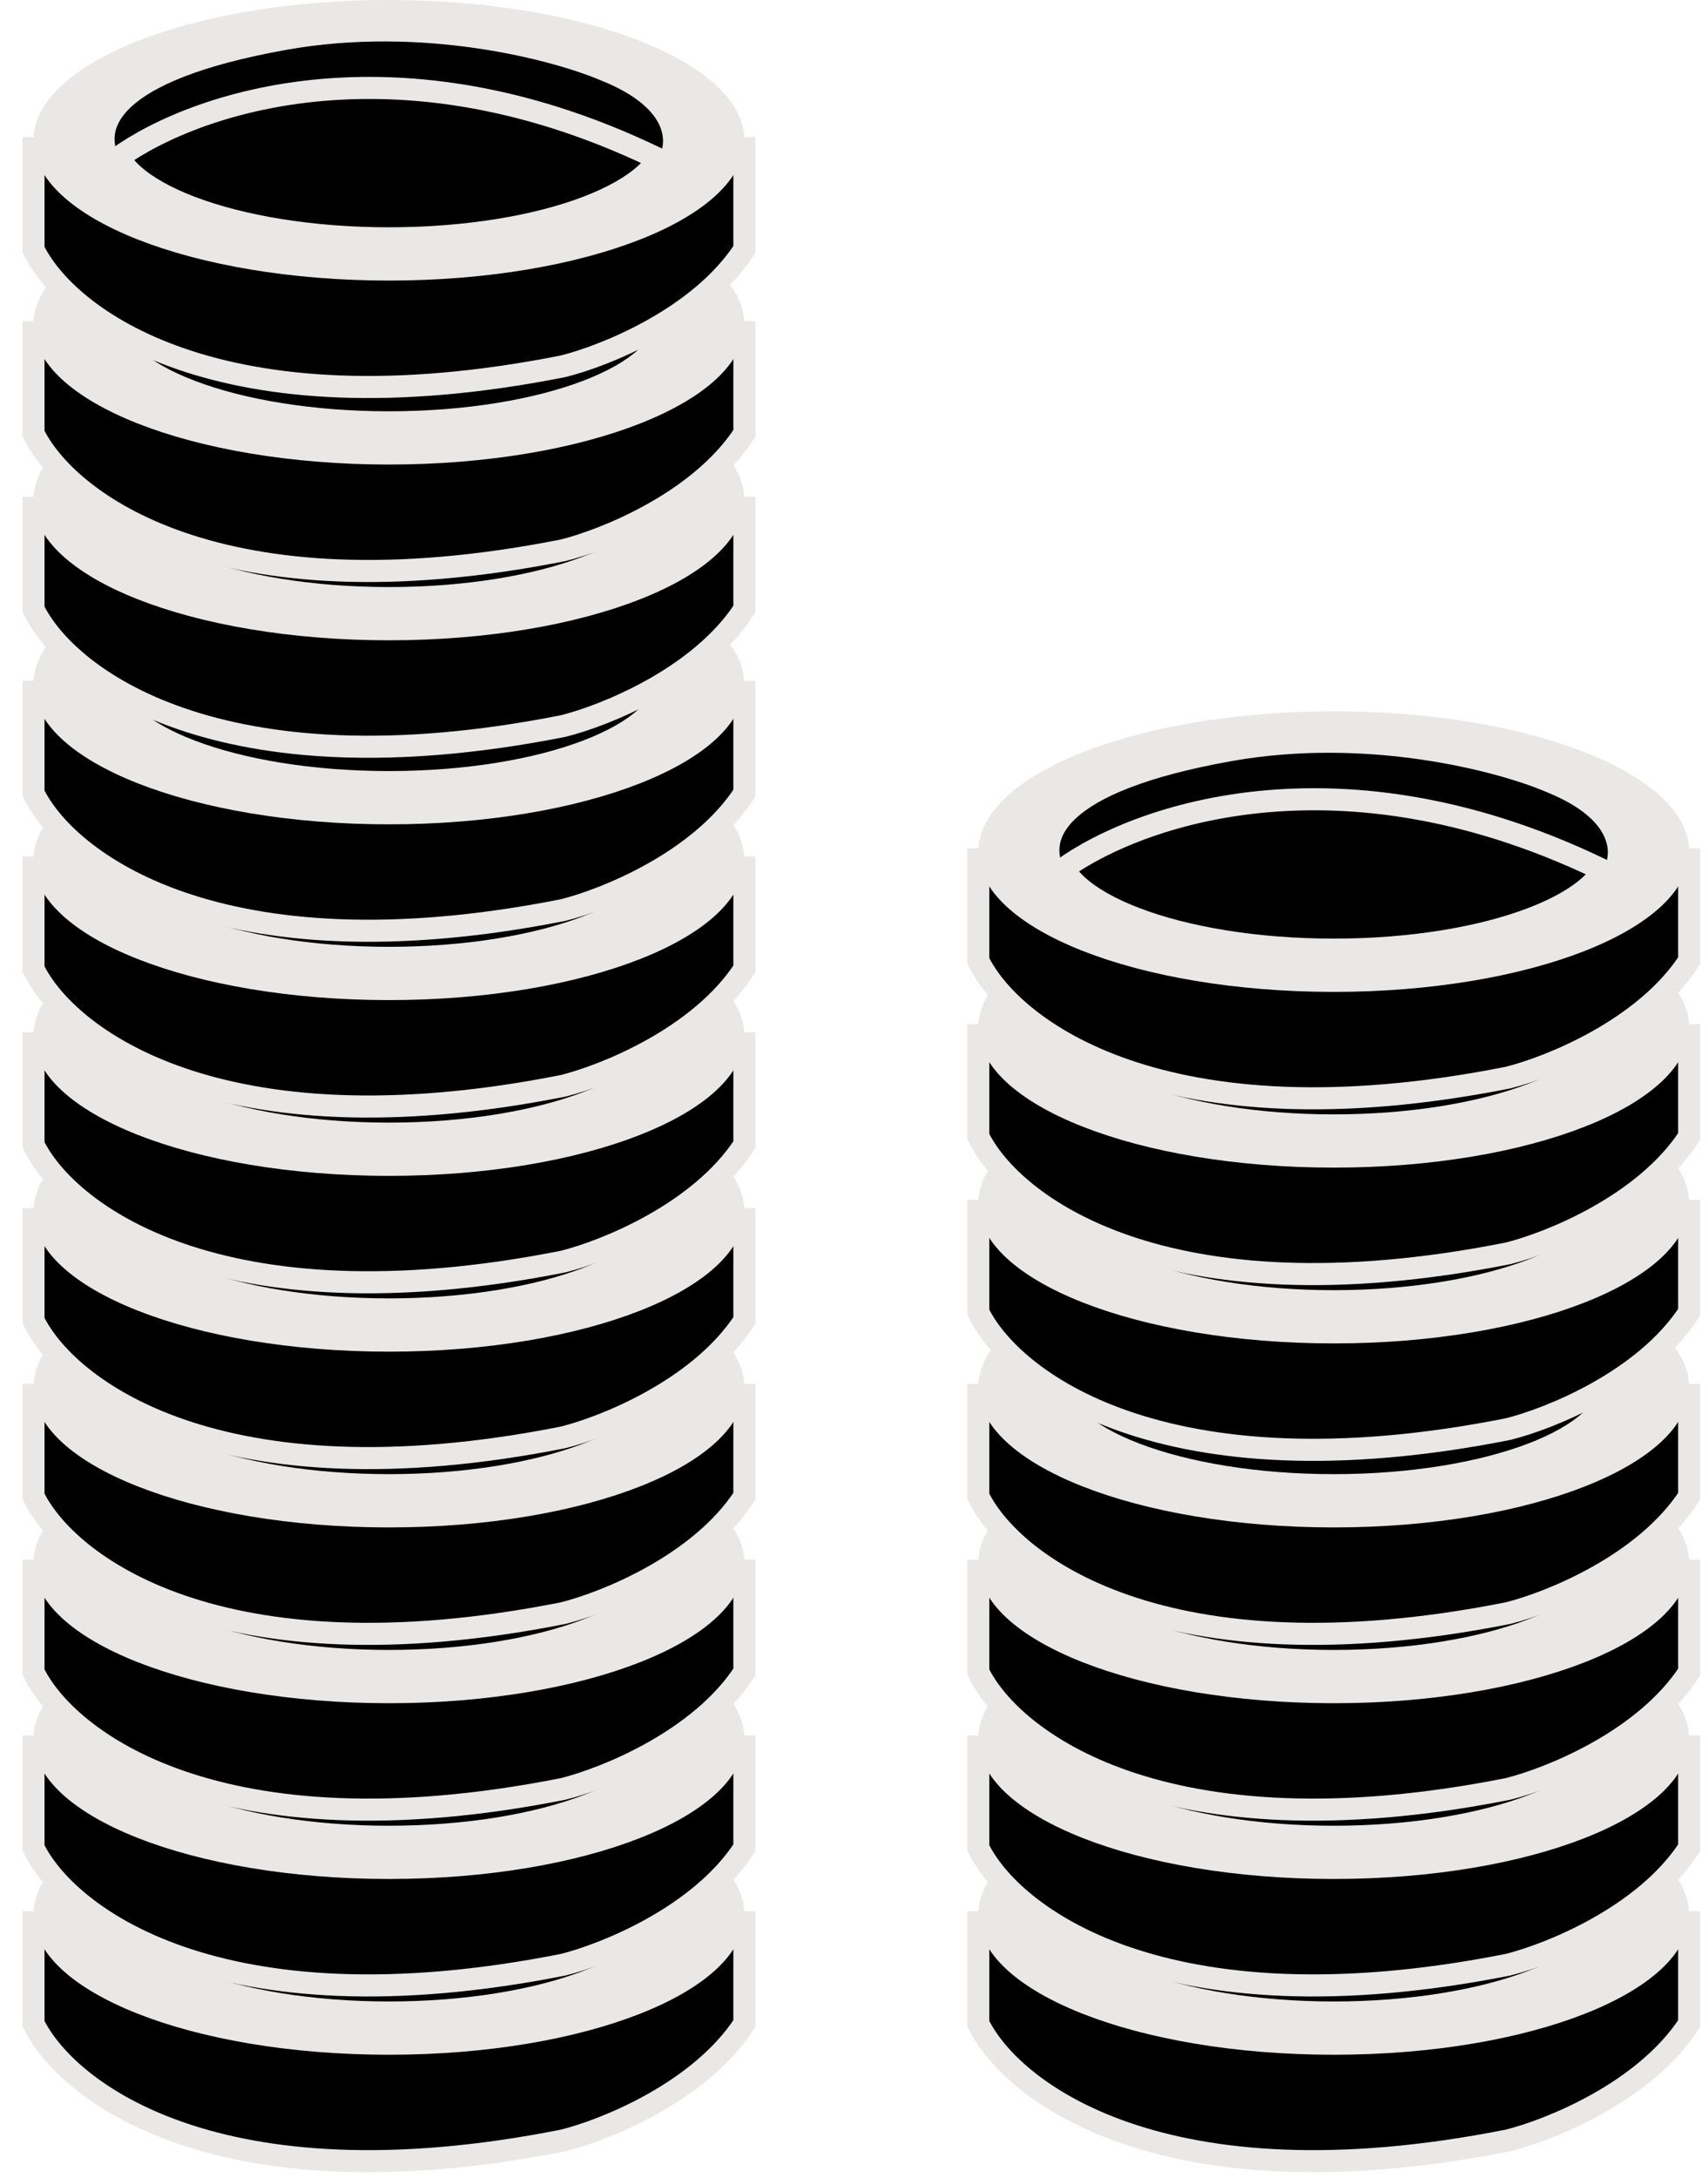
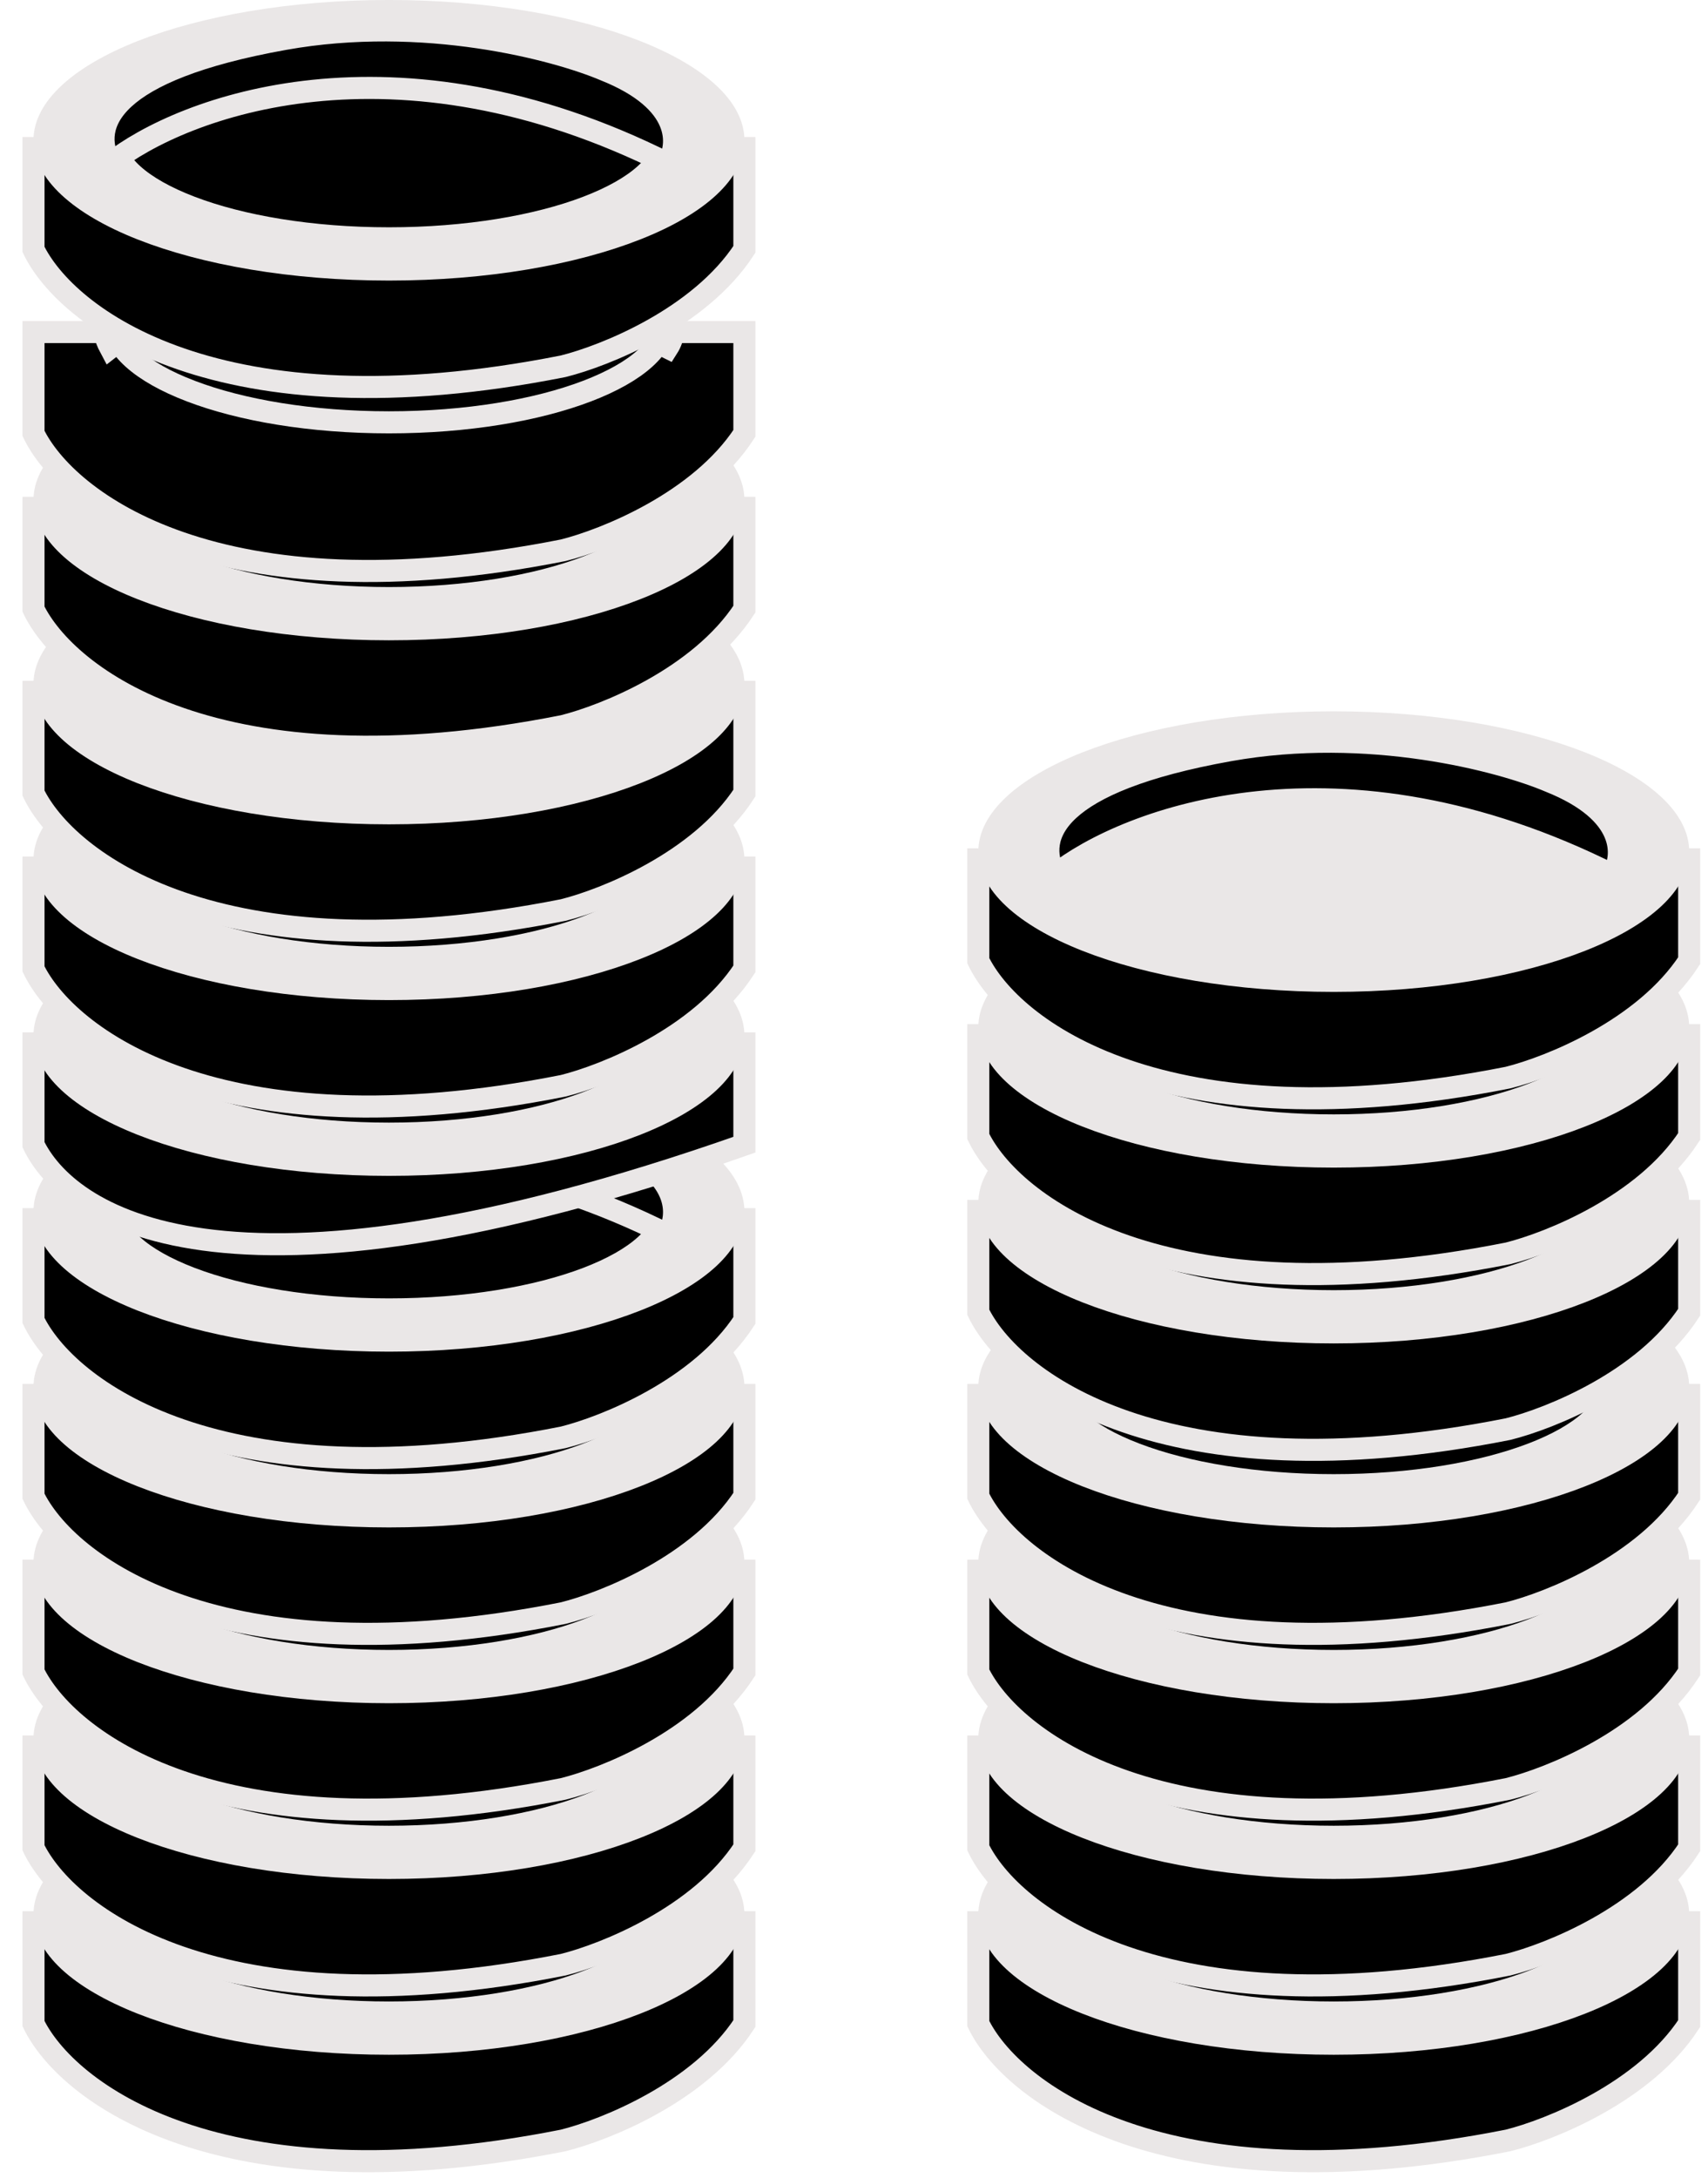
<svg xmlns="http://www.w3.org/2000/svg" width="51" height="65" viewBox="0 0 51 65" fill="none">
  <path d="M1 60.386V57.363H22.227V60.386C20.895 62.432 18.065 63.564 16.816 63.874C6.494 65.921 1.971 62.401 1 60.386Z" fill="black" stroke="#EAE7E7" stroke-width="0.659" />
  <path d="M21.898 57.13C21.898 57.587 21.664 58.056 21.168 58.519C20.672 58.982 19.935 59.414 18.997 59.784C17.124 60.523 14.514 60.987 11.614 60.987C8.713 60.987 6.103 60.523 4.229 59.784C3.292 59.414 2.555 58.982 2.059 58.519C1.563 58.056 1.329 57.587 1.329 57.13C1.329 56.674 1.563 56.205 2.059 55.742C2.555 55.279 3.292 54.847 4.229 54.477C6.103 53.738 8.713 53.274 11.614 53.274C14.514 53.274 17.124 53.738 18.997 54.477C19.935 54.847 20.672 55.279 21.168 55.742C21.664 56.205 21.898 56.674 21.898 57.13Z" fill="#EAE7E7" stroke="#EAE7E7" stroke-width="0.659" />
  <path d="M19.817 57.13C19.817 57.454 19.646 57.8 19.255 58.153C18.864 58.505 18.279 58.838 17.529 59.124C16.032 59.696 13.94 60.056 11.614 60.056C9.287 60.056 7.195 59.696 5.698 59.124C4.947 58.838 4.363 58.505 3.972 58.153C3.581 57.8 3.41 57.454 3.41 57.13C3.41 56.806 3.581 56.46 3.972 56.107C4.363 55.755 4.947 55.422 5.698 55.136C7.195 54.564 9.287 54.204 11.614 54.204C13.94 54.204 16.032 54.564 17.529 55.136C18.279 55.422 18.864 55.755 19.255 56.107C19.646 56.46 19.817 56.806 19.817 57.13Z" fill="black" stroke="#EAE7E7" stroke-width="0.659" />
  <path d="M19.938 57.828C11.78 53.736 5.44 56.123 3.289 57.828C2.665 56.666 3.289 55.038 8.492 54.108C12.654 53.363 16.608 54.418 18.065 55.038C20.396 55.968 20.285 57.286 19.938 57.828Z" fill="black" stroke="#EAE7E7" stroke-width="0.659" />
  <path d="M1 55.141V52.118H22.227V55.141C20.895 57.188 18.065 58.319 16.816 58.63C6.494 60.676 1.971 57.157 1 55.141Z" fill="black" stroke="#EAE7E7" stroke-width="0.659" />
  <path d="M21.898 51.885C21.898 52.342 21.664 52.811 21.168 53.274C20.672 53.737 19.935 54.169 18.997 54.539C17.124 55.278 14.514 55.742 11.614 55.742C8.713 55.742 6.103 55.278 4.229 54.539C3.292 54.169 2.555 53.737 2.059 53.274C1.563 52.811 1.329 52.342 1.329 51.885C1.329 51.429 1.563 50.959 2.059 50.497C2.555 50.034 3.292 49.601 4.229 49.232C6.103 48.493 8.713 48.029 11.614 48.029C14.514 48.029 17.124 48.493 18.997 49.232C19.935 49.601 20.672 50.034 21.168 50.497C21.664 50.959 21.898 51.429 21.898 51.885Z" fill="#EAE7E7" stroke="#EAE7E7" stroke-width="0.659" />
  <path d="M19.817 51.885C19.817 52.209 19.646 52.555 19.255 52.908C18.864 53.261 18.279 53.594 17.529 53.88C16.032 54.451 13.94 54.812 11.614 54.812C9.287 54.812 7.195 54.451 5.698 53.88C4.947 53.594 4.363 53.261 3.972 52.908C3.581 52.555 3.41 52.209 3.41 51.885C3.41 51.562 3.581 51.215 3.972 50.863C4.363 50.51 4.947 50.177 5.698 49.891C7.195 49.319 9.287 48.959 11.614 48.959C13.94 48.959 16.032 49.319 17.529 49.891C18.279 50.177 18.864 50.51 19.255 50.863C19.646 51.215 19.817 51.562 19.817 51.885Z" fill="black" stroke="#EAE7E7" stroke-width="0.659" />
  <path d="M19.938 52.583C11.78 48.49 5.44 50.878 3.289 52.583C2.665 51.42 3.289 49.792 8.492 48.862C12.654 48.118 16.608 49.172 18.065 49.792C20.396 50.723 20.285 52.04 19.938 52.583Z" fill="black" stroke="#EAE7E7" stroke-width="0.659" />
  <path d="M1 49.895V46.872H22.227V49.895C20.895 51.942 18.065 53.074 16.816 53.384C6.494 55.43 1.971 51.911 1 49.895Z" fill="black" stroke="#EAE7E7" stroke-width="0.659" />
  <path d="M21.898 46.64C21.898 47.096 21.664 47.566 21.168 48.029C20.672 48.492 19.935 48.924 18.997 49.294C17.124 50.032 14.514 50.497 11.614 50.497C8.713 50.497 6.103 50.032 4.229 49.294C3.292 48.924 2.555 48.492 2.059 48.029C1.563 47.566 1.329 47.096 1.329 46.64C1.329 46.184 1.563 45.714 2.059 45.252C2.555 44.788 3.292 44.356 4.229 43.986C6.103 43.248 8.713 42.783 11.614 42.783C14.514 42.783 17.124 43.248 18.997 43.986C19.935 44.356 20.672 44.788 21.168 45.252C21.664 45.714 21.898 46.184 21.898 46.64Z" fill="#EAE7E7" stroke="#EAE7E7" stroke-width="0.659" />
  <path d="M19.817 46.64C19.817 46.964 19.646 47.31 19.255 47.663C18.864 48.015 18.279 48.348 17.529 48.634C16.032 49.206 13.94 49.566 11.614 49.566C9.287 49.566 7.195 49.206 5.698 48.634C4.947 48.348 4.363 48.015 3.972 47.663C3.581 47.31 3.41 46.964 3.41 46.64C3.41 46.316 3.581 45.97 3.972 45.617C4.363 45.264 4.947 44.931 5.698 44.645C7.195 44.074 9.287 43.713 11.614 43.713C13.94 43.713 16.032 44.074 17.529 44.645C18.279 44.931 18.864 45.264 19.255 45.617C19.646 45.97 19.817 46.316 19.817 46.64Z" fill="black" stroke="#EAE7E7" stroke-width="0.659" />
  <path d="M19.938 47.338C11.78 43.245 5.44 45.633 3.289 47.338C2.665 46.175 3.289 44.547 8.492 43.617C12.654 42.873 16.608 43.927 18.065 44.547C20.396 45.477 20.285 46.795 19.938 47.338Z" fill="black" stroke="#EAE7E7" stroke-width="0.659" />
  <path d="M1 44.65V41.627H22.227V44.65C20.895 46.697 18.065 47.828 16.816 48.138C6.494 50.185 1.971 46.666 1 44.65Z" fill="black" stroke="#EAE7E7" stroke-width="0.659" />
  <path d="M21.898 41.394C21.898 41.851 21.664 42.32 21.168 42.783C20.672 43.246 19.935 43.678 18.997 44.048C17.124 44.787 14.514 45.251 11.614 45.251C8.713 45.251 6.103 44.787 4.229 44.048C3.292 43.678 2.555 43.246 2.059 42.783C1.563 42.32 1.329 41.851 1.329 41.394C1.329 40.938 1.563 40.468 2.059 40.006C2.555 39.543 3.292 39.111 4.229 38.741C6.103 38.002 8.713 37.538 11.614 37.538C14.514 37.538 17.124 38.002 18.997 38.741C19.935 39.111 20.672 39.543 21.168 40.006C21.664 40.468 21.898 40.938 21.898 41.394Z" fill="#EAE7E7" stroke="#EAE7E7" stroke-width="0.659" />
  <path d="M19.817 41.394C19.817 41.718 19.646 42.064 19.255 42.416C18.864 42.769 18.279 43.102 17.529 43.388C16.032 43.96 13.94 44.32 11.614 44.32C9.287 44.32 7.195 43.96 5.698 43.388C4.947 43.102 4.363 42.769 3.972 42.416C3.581 42.064 3.41 41.718 3.41 41.394C3.41 41.07 3.581 40.724 3.972 40.371C4.363 40.018 4.947 39.685 5.698 39.399C7.195 38.828 9.287 38.467 11.614 38.467C13.94 38.467 16.032 38.828 17.529 39.399C18.279 39.685 18.864 40.018 19.255 40.371C19.646 40.724 19.817 41.07 19.817 41.394Z" fill="black" stroke="#EAE7E7" stroke-width="0.659" />
  <path d="M19.938 42.092C11.78 37.999 5.44 40.387 3.289 42.092C2.665 40.93 3.289 39.302 8.492 38.371C12.654 37.627 16.608 38.681 18.065 39.302C20.396 40.232 20.285 41.55 19.938 42.092Z" fill="black" stroke="#EAE7E7" stroke-width="0.659" />
  <path d="M1 39.405V36.382H22.227V39.405C20.895 41.452 18.065 42.583 16.816 42.893C6.494 44.94 1.971 41.42 1 39.405Z" fill="black" stroke="#EAE7E7" stroke-width="0.659" />
  <path d="M21.898 36.149C21.898 36.605 21.664 37.075 21.168 37.538C20.672 38.001 19.935 38.433 18.997 38.803C17.124 39.541 14.514 40.006 11.614 40.006C8.713 40.006 6.103 39.541 4.229 38.803C3.292 38.433 2.555 38.001 2.059 37.538C1.563 37.075 1.329 36.605 1.329 36.149C1.329 35.693 1.563 35.223 2.059 34.761C2.555 34.297 3.292 33.865 4.229 33.495C6.103 32.757 8.713 32.292 11.614 32.292C14.514 32.292 17.124 32.757 18.997 33.495C19.935 33.865 20.672 34.297 21.168 34.761C21.664 35.223 21.898 35.693 21.898 36.149Z" fill="#EAE7E7" stroke="#EAE7E7" stroke-width="0.659" />
  <path d="M19.817 36.149C19.817 36.473 19.646 36.819 19.255 37.172C18.864 37.525 18.279 37.857 17.529 38.144C16.032 38.715 13.94 39.075 11.614 39.075C9.287 39.075 7.195 38.715 5.698 38.144C4.947 37.857 4.363 37.525 3.972 37.172C3.581 36.819 3.41 36.473 3.41 36.149C3.41 35.825 3.581 35.479 3.972 35.126C4.363 34.773 4.947 34.441 5.698 34.155C7.195 33.583 9.287 33.223 11.614 33.223C13.94 33.223 16.032 33.583 17.529 34.155C18.279 34.441 18.864 34.773 19.255 35.126C19.646 35.479 19.817 35.825 19.817 36.149Z" fill="black" stroke="#EAE7E7" stroke-width="0.659" />
  <path d="M19.938 36.847C11.78 32.754 5.44 35.142 3.289 36.847C2.665 35.684 3.289 34.056 8.492 33.126C12.654 32.382 16.608 33.436 18.065 34.056C20.396 34.986 20.285 36.304 19.938 36.847Z" fill="black" stroke="#EAE7E7" stroke-width="0.659" />
-   <path d="M1 34.159V31.136H22.227V34.159C20.895 36.205 18.065 37.337 16.816 37.647C6.494 39.693 1.971 36.174 1 34.159Z" fill="black" stroke="#EAE7E7" stroke-width="0.659" />
+   <path d="M1 34.159V31.136H22.227V34.159C6.494 39.693 1.971 36.174 1 34.159Z" fill="black" stroke="#EAE7E7" stroke-width="0.659" />
  <path d="M21.898 30.904C21.898 31.36 21.664 31.829 21.168 32.292C20.672 32.755 19.935 33.187 18.997 33.557C17.124 34.296 14.514 34.76 11.614 34.76C8.713 34.76 6.103 34.296 4.229 33.557C3.292 33.187 2.555 32.755 2.059 32.292C1.563 31.829 1.329 31.36 1.329 30.904C1.329 30.447 1.563 29.978 2.059 29.515C2.555 29.052 3.292 28.62 4.229 28.25C6.103 27.511 8.713 27.047 11.614 27.047C14.514 27.047 17.124 27.511 18.997 28.25C19.935 28.62 20.672 29.052 21.168 29.515C21.664 29.978 21.898 30.447 21.898 30.904Z" fill="#EAE7E7" stroke="#EAE7E7" stroke-width="0.659" />
  <path d="M19.817 30.903C19.817 31.227 19.646 31.573 19.255 31.926C18.864 32.279 18.279 32.612 17.529 32.898C16.032 33.469 13.94 33.83 11.614 33.83C9.287 33.83 7.195 33.469 5.698 32.898C4.947 32.612 4.363 32.279 3.972 31.926C3.581 31.573 3.41 31.227 3.41 30.903C3.41 30.58 3.581 30.233 3.972 29.881C4.363 29.528 4.947 29.195 5.698 28.909C7.195 28.337 9.287 27.977 11.614 27.977C13.94 27.977 16.032 28.337 17.529 28.909C18.279 29.195 18.864 29.528 19.255 29.881C19.646 30.233 19.817 30.58 19.817 30.903Z" fill="black" stroke="#EAE7E7" stroke-width="0.659" />
  <path d="M19.938 31.601C11.78 27.508 5.44 29.896 3.289 31.601C2.665 30.439 3.289 28.811 8.492 27.881C12.654 27.136 16.608 28.191 18.065 28.811C20.396 29.741 20.285 31.059 19.938 31.601Z" fill="black" stroke="#EAE7E7" stroke-width="0.659" />
  <path d="M1 28.914V25.891H22.227V28.914C20.895 30.96 18.065 32.092 16.816 32.402C6.494 34.449 1.971 30.929 1 28.914Z" fill="black" stroke="#EAE7E7" stroke-width="0.659" />
  <path d="M21.898 25.658C21.898 26.114 21.664 26.584 21.168 27.046C20.672 27.509 19.935 27.942 18.997 28.311C17.124 29.05 14.514 29.515 11.614 29.515C8.713 29.515 6.103 29.05 4.229 28.311C3.292 27.942 2.555 27.509 2.059 27.046C1.563 26.584 1.329 26.114 1.329 25.658C1.329 25.201 1.563 24.732 2.059 24.269C2.555 23.806 3.292 23.374 4.229 23.004C6.103 22.265 8.713 21.801 11.614 21.801C14.514 21.801 17.124 22.265 18.997 23.004C19.935 23.374 20.672 23.806 21.168 24.269C21.664 24.732 21.898 25.201 21.898 25.658Z" fill="#EAE7E7" stroke="#EAE7E7" stroke-width="0.659" />
  <path d="M19.817 25.658C19.817 25.981 19.646 26.328 19.255 26.68C18.864 27.033 18.279 27.366 17.529 27.652C16.032 28.224 13.94 28.584 11.614 28.584C9.287 28.584 7.195 28.224 5.698 27.652C4.947 27.366 4.363 27.033 3.972 26.68C3.581 26.328 3.41 25.981 3.41 25.658C3.41 25.334 3.581 24.988 3.972 24.635C4.363 24.282 4.947 23.949 5.698 23.663C7.195 23.092 9.287 22.731 11.614 22.731C13.94 22.731 16.032 23.092 17.529 23.663C18.279 23.949 18.864 24.282 19.255 24.635C19.646 24.988 19.817 25.334 19.817 25.658Z" fill="black" stroke="#EAE7E7" stroke-width="0.659" />
  <path d="M19.938 26.356C11.78 22.263 5.44 24.651 3.289 26.356C2.665 25.193 3.289 23.565 8.492 22.635C12.654 21.891 16.608 22.945 18.065 23.565C20.396 24.495 20.285 25.813 19.938 26.356Z" fill="black" stroke="#EAE7E7" stroke-width="0.659" />
  <path d="M1 23.668V20.645H22.227V23.668C20.895 25.715 18.065 26.847 16.816 27.157C6.494 29.203 1.971 25.684 1 23.668Z" fill="black" stroke="#EAE7E7" stroke-width="0.659" />
  <path d="M21.898 20.413C21.898 20.869 21.664 21.339 21.168 21.802C20.672 22.265 19.935 22.697 18.997 23.067C17.124 23.805 14.514 24.27 11.614 24.27C8.713 24.27 6.103 23.805 4.229 23.067C3.292 22.697 2.555 22.265 2.059 21.802C1.563 21.339 1.329 20.869 1.329 20.413C1.329 19.956 1.563 19.487 2.059 19.024C2.555 18.561 3.292 18.129 4.229 17.759C6.103 17.021 8.713 16.556 11.614 16.556C14.514 16.556 17.124 17.021 18.997 17.759C19.935 18.129 20.672 18.561 21.168 19.024C21.664 19.487 21.898 19.956 21.898 20.413Z" fill="#EAE7E7" stroke="#EAE7E7" stroke-width="0.659" />
-   <path d="M19.817 20.413C19.817 20.737 19.646 21.083 19.255 21.436C18.864 21.788 18.279 22.121 17.529 22.407C16.032 22.979 13.94 23.339 11.614 23.339C9.287 23.339 7.195 22.979 5.698 22.407C4.947 22.121 4.363 21.788 3.972 21.436C3.581 21.083 3.41 20.737 3.41 20.413C3.41 20.089 3.581 19.743 3.972 19.39C4.363 19.038 4.947 18.705 5.698 18.419C7.195 17.847 9.287 17.487 11.614 17.487C13.94 17.487 16.032 17.847 17.529 18.419C18.279 18.705 18.864 19.038 19.255 19.39C19.646 19.743 19.817 20.089 19.817 20.413Z" fill="black" stroke="#EAE7E7" stroke-width="0.659" />
  <path d="M19.938 21.111C11.78 17.018 5.44 19.405 3.289 21.111C2.665 19.948 3.289 18.32 8.492 17.39C12.654 16.646 16.608 17.7 18.065 18.32C20.396 19.25 20.285 20.568 19.938 21.111Z" fill="black" stroke="#EAE7E7" stroke-width="0.659" />
  <path d="M1 18.178V15.155H22.227V18.178C20.895 20.224 18.065 21.356 16.816 21.666C6.494 23.712 1.971 20.193 1 18.178Z" fill="black" stroke="#EAE7E7" stroke-width="0.659" />
  <path d="M21.898 14.922C21.898 15.378 21.664 15.848 21.168 16.31C20.672 16.773 19.935 17.206 18.997 17.575C17.124 18.314 14.514 18.778 11.614 18.778C8.713 18.778 6.103 18.314 4.229 17.575C3.292 17.206 2.555 16.773 2.059 16.31C1.563 15.848 1.329 15.378 1.329 14.922C1.329 14.465 1.563 13.996 2.059 13.533C2.555 13.07 3.292 12.638 4.229 12.268C6.103 11.529 8.713 11.065 11.614 11.065C14.514 11.065 17.124 11.529 18.997 12.268C19.935 12.638 20.672 13.07 21.168 13.533C21.664 13.996 21.898 14.465 21.898 14.922Z" fill="#EAE7E7" stroke="#EAE7E7" stroke-width="0.659" />
  <path d="M19.817 14.921C19.817 15.245 19.646 15.591 19.255 15.944C18.864 16.297 18.279 16.63 17.529 16.916C16.032 17.488 13.94 17.848 11.614 17.848C9.287 17.848 7.195 17.488 5.698 16.916C4.947 16.63 4.363 16.297 3.972 15.944C3.581 15.591 3.41 15.245 3.41 14.921C3.41 14.598 3.581 14.252 3.972 13.899C4.363 13.546 4.947 13.213 5.698 12.927C7.195 12.355 9.287 11.995 11.614 11.995C13.94 11.995 16.032 12.355 17.529 12.927C18.279 13.213 18.864 13.546 19.255 13.899C19.646 14.252 19.817 14.598 19.817 14.921Z" fill="black" stroke="#EAE7E7" stroke-width="0.659" />
  <path d="M19.938 15.619C11.78 11.527 5.44 13.914 3.289 15.619C2.665 14.457 3.289 12.829 8.492 11.899C12.654 11.154 16.608 12.209 18.065 12.829C20.396 13.759 20.285 15.077 19.938 15.619Z" fill="black" stroke="#EAE7E7" stroke-width="0.659" />
  <path d="M1 12.933V9.909H22.227V12.933C20.895 14.979 18.065 16.111 16.816 16.421C6.494 18.467 1.971 14.948 1 12.933Z" fill="black" stroke="#EAE7E7" stroke-width="0.659" />
-   <path d="M21.898 9.677C21.898 10.133 21.664 10.603 21.168 11.065C20.672 11.528 19.935 11.96 18.997 12.33C17.124 13.069 14.514 13.533 11.614 13.533C8.713 13.533 6.103 13.069 4.229 12.33C3.292 11.96 2.555 11.528 2.059 11.065C1.563 10.603 1.329 10.133 1.329 9.677C1.329 9.22 1.563 8.751 2.059 8.288C2.555 7.825 3.292 7.393 4.229 7.023C6.103 6.284 8.713 5.82 11.614 5.82C14.514 5.82 17.124 6.284 18.997 7.023C19.935 7.393 20.672 7.825 21.168 8.288C21.664 8.751 21.898 9.22 21.898 9.677Z" fill="#EAE7E7" stroke="#EAE7E7" stroke-width="0.659" />
  <path d="M19.817 9.677C19.817 10 19.646 10.347 19.255 10.699C18.864 11.052 18.279 11.385 17.529 11.671C16.032 12.243 13.94 12.603 11.614 12.603C9.287 12.603 7.195 12.243 5.698 11.671C4.947 11.385 4.363 11.052 3.972 10.699C3.581 10.347 3.41 10 3.41 9.677C3.41 9.353 3.581 9.007 3.972 8.654C4.363 8.301 4.947 7.968 5.698 7.682C7.195 7.111 9.287 6.75 11.614 6.75C13.94 6.75 16.032 7.111 17.529 7.682C18.279 7.968 18.864 8.301 19.255 8.654C19.646 9.007 19.817 9.353 19.817 9.677Z" fill="black" stroke="#EAE7E7" stroke-width="0.659" />
  <path d="M19.938 10.374C11.78 6.282 5.44 8.669 3.289 10.374C2.665 9.212 3.289 7.584 8.492 6.654C12.654 5.909 16.608 6.964 18.065 7.584C20.396 8.514 20.285 9.832 19.938 10.374Z" fill="black" stroke="#EAE7E7" stroke-width="0.659" />
  <path d="M1 7.442V4.419H22.227V7.442C20.895 9.489 18.065 10.62 16.816 10.93C6.494 12.977 1.971 9.458 1 7.442Z" fill="black" stroke="#EAE7E7" stroke-width="0.659" />
  <path d="M21.898 4.186C21.898 4.642 21.664 5.112 21.168 5.574C20.672 6.037 19.935 6.47 18.997 6.839C17.124 7.578 14.514 8.043 11.614 8.043C8.713 8.043 6.103 7.578 4.229 6.839C3.292 6.47 2.555 6.037 2.059 5.574C1.563 5.112 1.329 4.642 1.329 4.186C1.329 3.729 1.563 3.26 2.059 2.797C2.555 2.334 3.292 1.902 4.229 1.532C6.103 0.794 8.713 0.329 11.614 0.329C14.514 0.329 17.124 0.794 18.997 1.532C19.935 1.902 20.672 2.334 21.168 2.797C21.664 3.26 21.898 3.729 21.898 4.186Z" fill="#EAE7E7" stroke="#EAE7E7" stroke-width="0.659" />
  <path d="M19.817 4.186C19.817 4.51 19.646 4.856 19.255 5.209C18.864 5.561 18.279 5.894 17.529 6.18C16.032 6.752 13.94 7.112 11.614 7.112C9.287 7.112 7.195 6.752 5.698 6.18C4.947 5.894 4.363 5.561 3.972 5.209C3.581 4.856 3.41 4.51 3.41 4.186C3.41 3.862 3.581 3.516 3.972 3.163C4.363 2.81 4.947 2.478 5.698 2.191C7.195 1.62 9.287 1.26 11.614 1.26C13.94 1.26 16.032 1.62 17.529 2.191C18.279 2.478 18.864 2.81 19.255 3.163C19.646 3.516 19.817 3.862 19.817 4.186Z" fill="black" stroke="#EAE7E7" stroke-width="0.659" />
  <path d="M19.938 4.884C11.78 0.791 5.44 3.178 3.289 4.884C2.665 3.721 3.289 2.093 8.492 1.163C12.654 0.419 16.608 1.473 18.065 2.093C20.396 3.023 20.285 4.341 19.938 4.884Z" fill="black" stroke="#EAE7E7" stroke-width="0.659" />
  <path d="M29.211 60.386V57.363H50.438V60.386C49.106 62.432 46.276 63.564 45.028 63.874C34.706 65.921 30.183 62.401 29.211 60.386Z" fill="black" stroke="#EAE7E7" stroke-width="0.659" />
  <path d="M50.109 57.13C50.109 57.587 49.876 58.056 49.38 58.519C48.883 58.982 48.147 59.414 47.209 59.784C45.336 60.523 42.725 60.987 39.825 60.987C36.925 60.987 34.314 60.523 32.441 59.784C31.503 59.414 30.767 58.982 30.27 58.519C29.774 58.056 29.541 57.587 29.541 57.13C29.541 56.674 29.774 56.205 30.27 55.742C30.767 55.279 31.503 54.847 32.441 54.477C34.314 53.738 36.925 53.274 39.825 53.274C42.725 53.274 45.336 53.738 47.209 54.477C48.147 54.847 48.883 55.279 49.38 55.742C49.876 56.205 50.109 56.674 50.109 57.13Z" fill="#EAE7E7" stroke="#EAE7E7" stroke-width="0.659" />
  <path d="M48.028 57.13C48.028 57.454 47.857 57.8 47.466 58.153C47.075 58.505 46.491 58.838 45.741 59.124C44.243 59.696 42.151 60.056 39.825 60.056C37.498 60.056 35.407 59.696 33.909 59.124C33.159 58.838 32.575 58.505 32.184 58.153C31.793 57.8 31.622 57.454 31.622 57.13C31.622 56.806 31.793 56.46 32.184 56.107C32.575 55.755 33.159 55.422 33.909 55.136C35.407 54.564 37.498 54.204 39.825 54.204C42.151 54.204 44.243 54.564 45.741 55.136C46.491 55.422 47.075 55.755 47.466 56.107C47.857 56.46 48.028 56.806 48.028 57.13Z" fill="black" stroke="#EAE7E7" stroke-width="0.659" />
  <path d="M48.15 57.828C39.992 53.736 33.651 56.123 31.501 57.828C30.877 56.666 31.501 55.038 36.704 54.108C40.866 53.363 44.82 54.418 46.276 55.038C48.607 55.968 48.496 57.286 48.15 57.828Z" fill="black" stroke="#EAE7E7" stroke-width="0.659" />
  <path d="M29.211 55.141V52.118H50.438V55.141C49.106 57.188 46.276 58.319 45.028 58.63C34.706 60.676 30.183 57.157 29.211 55.141Z" fill="black" stroke="#EAE7E7" stroke-width="0.659" />
  <path d="M50.109 51.885C50.109 52.342 49.876 52.811 49.38 53.274C48.883 53.737 48.147 54.169 47.209 54.539C45.336 55.278 42.725 55.742 39.825 55.742C36.925 55.742 34.314 55.278 32.441 54.539C31.503 54.169 30.767 53.737 30.27 53.274C29.774 52.811 29.541 52.342 29.541 51.885C29.541 51.429 29.774 50.959 30.27 50.497C30.767 50.034 31.503 49.601 32.441 49.232C34.314 48.493 36.925 48.029 39.825 48.029C42.725 48.029 45.336 48.493 47.209 49.232C48.147 49.601 48.883 50.034 49.38 50.497C49.876 50.959 50.109 51.429 50.109 51.885Z" fill="#EAE7E7" stroke="#EAE7E7" stroke-width="0.659" />
  <path d="M48.028 51.885C48.028 52.209 47.857 52.555 47.466 52.908C47.075 53.261 46.491 53.594 45.741 53.88C44.243 54.451 42.151 54.812 39.825 54.812C37.498 54.812 35.407 54.451 33.909 53.88C33.159 53.594 32.575 53.261 32.184 52.908C31.793 52.555 31.622 52.209 31.622 51.885C31.622 51.562 31.793 51.215 32.184 50.863C32.575 50.51 33.159 50.177 33.909 49.891C35.407 49.319 37.498 48.959 39.825 48.959C42.151 48.959 44.243 49.319 45.741 49.891C46.491 50.177 47.075 50.51 47.466 50.863C47.857 51.215 48.028 51.562 48.028 51.885Z" fill="black" stroke="#EAE7E7" stroke-width="0.659" />
  <path d="M48.15 52.583C39.992 48.49 33.651 50.878 31.501 52.583C30.877 51.42 31.501 49.792 36.704 48.862C40.866 48.118 44.82 49.172 46.276 49.792C48.607 50.723 48.496 52.04 48.15 52.583Z" fill="black" stroke="#EAE7E7" stroke-width="0.659" />
  <path d="M29.211 49.895V46.872H50.438V49.895C49.106 51.942 46.276 53.074 45.028 53.384C34.706 55.43 30.183 51.911 29.211 49.895Z" fill="black" stroke="#EAE7E7" stroke-width="0.659" />
  <path d="M50.109 46.64C50.109 47.096 49.876 47.566 49.38 48.029C48.883 48.492 48.147 48.924 47.209 49.294C45.336 50.032 42.725 50.497 39.825 50.497C36.925 50.497 34.314 50.032 32.441 49.294C31.503 48.924 30.767 48.492 30.27 48.029C29.774 47.566 29.541 47.096 29.541 46.64C29.541 46.184 29.774 45.714 30.27 45.252C30.767 44.788 31.503 44.356 32.441 43.986C34.314 43.248 36.925 42.783 39.825 42.783C42.725 42.783 45.336 43.248 47.209 43.986C48.147 44.356 48.883 44.788 49.38 45.252C49.876 45.714 50.109 46.184 50.109 46.64Z" fill="#EAE7E7" stroke="#EAE7E7" stroke-width="0.659" />
  <path d="M48.028 46.64C48.028 46.964 47.857 47.31 47.466 47.663C47.075 48.015 46.491 48.348 45.741 48.634C44.243 49.206 42.151 49.566 39.825 49.566C37.498 49.566 35.407 49.206 33.909 48.634C33.159 48.348 32.575 48.015 32.184 47.663C31.793 47.31 31.622 46.964 31.622 46.64C31.622 46.316 31.793 45.97 32.184 45.617C32.575 45.264 33.159 44.931 33.909 44.645C35.407 44.074 37.498 43.713 39.825 43.713C42.151 43.713 44.243 44.074 45.741 44.645C46.491 44.931 47.075 45.264 47.466 45.617C47.857 45.97 48.028 46.316 48.028 46.64Z" fill="black" stroke="#EAE7E7" stroke-width="0.659" />
  <path d="M48.15 47.338C39.992 43.245 33.651 45.633 31.501 47.338C30.877 46.175 31.501 44.547 36.704 43.617C40.866 42.873 44.82 43.927 46.276 44.547C48.607 45.477 48.496 46.795 48.15 47.338Z" fill="black" stroke="#EAE7E7" stroke-width="0.659" />
  <path d="M29.211 44.65V41.627H50.438V44.65C49.106 46.697 46.276 47.828 45.028 48.138C34.706 50.185 30.183 46.666 29.211 44.65Z" fill="black" stroke="#EAE7E7" stroke-width="0.659" />
  <path d="M50.109 41.394C50.109 41.851 49.876 42.32 49.38 42.783C48.883 43.246 48.147 43.678 47.209 44.048C45.336 44.787 42.725 45.251 39.825 45.251C36.925 45.251 34.314 44.787 32.441 44.048C31.503 43.678 30.767 43.246 30.27 42.783C29.774 42.32 29.541 41.851 29.541 41.394C29.541 40.938 29.774 40.468 30.27 40.006C30.767 39.543 31.503 39.111 32.441 38.741C34.314 38.002 36.925 37.538 39.825 37.538C42.725 37.538 45.336 38.002 47.209 38.741C48.147 39.111 48.883 39.543 49.38 40.006C49.876 40.468 50.109 40.938 50.109 41.394Z" fill="#EAE7E7" stroke="#EAE7E7" stroke-width="0.659" />
  <path d="M48.028 41.394C48.028 41.718 47.857 42.064 47.466 42.416C47.075 42.769 46.491 43.102 45.741 43.388C44.243 43.96 42.151 44.32 39.825 44.32C37.498 44.32 35.407 43.96 33.909 43.388C33.159 43.102 32.575 42.769 32.184 42.416C31.793 42.064 31.622 41.718 31.622 41.394C31.622 41.07 31.793 40.724 32.184 40.371C32.575 40.018 33.159 39.685 33.909 39.399C35.407 38.828 37.498 38.467 39.825 38.467C42.151 38.467 44.243 38.828 45.741 39.399C46.491 39.685 47.075 40.018 47.466 40.371C47.857 40.724 48.028 41.07 48.028 41.394Z" fill="black" stroke="#EAE7E7" stroke-width="0.659" />
  <path d="M48.15 42.092C39.992 37.999 33.651 40.387 31.501 42.092C30.877 40.93 31.501 39.302 36.704 38.371C40.866 37.627 44.82 38.681 46.276 39.302C48.607 40.232 48.496 41.55 48.15 42.092Z" fill="black" stroke="#EAE7E7" stroke-width="0.659" />
  <path d="M29.211 39.159V36.136H50.438V39.159C49.106 41.205 46.276 42.337 45.028 42.647C34.706 44.693 30.183 41.174 29.211 39.159Z" fill="black" stroke="#EAE7E7" stroke-width="0.659" />
  <path d="M50.109 35.904C50.109 36.36 49.876 36.829 49.38 37.292C48.883 37.755 48.147 38.187 47.209 38.557C45.336 39.296 42.725 39.76 39.825 39.76C36.925 39.76 34.314 39.296 32.441 38.557C31.503 38.187 30.767 37.755 30.27 37.292C29.774 36.829 29.541 36.36 29.541 35.904C29.541 35.447 29.774 34.978 30.27 34.515C30.767 34.052 31.503 33.62 32.441 33.25C34.314 32.511 36.925 32.047 39.825 32.047C42.725 32.047 45.336 32.511 47.209 33.25C48.147 33.62 48.883 34.052 49.38 34.515C49.876 34.978 50.109 35.447 50.109 35.904Z" fill="#EAE7E7" stroke="#EAE7E7" stroke-width="0.659" />
  <path d="M48.028 35.903C48.028 36.227 47.857 36.573 47.466 36.926C47.075 37.279 46.491 37.612 45.741 37.898C44.243 38.469 42.151 38.83 39.825 38.83C37.498 38.83 35.407 38.469 33.909 37.898C33.159 37.612 32.575 37.279 32.184 36.926C31.793 36.573 31.622 36.227 31.622 35.903C31.622 35.58 31.793 35.233 32.184 34.881C32.575 34.528 33.159 34.195 33.909 33.909C35.407 33.337 37.498 32.977 39.825 32.977C42.151 32.977 44.243 33.337 45.741 33.909C46.491 34.195 47.075 34.528 47.466 34.881C47.857 35.233 48.028 35.58 48.028 35.903Z" fill="black" stroke="#EAE7E7" stroke-width="0.659" />
  <path d="M48.15 36.601C39.992 32.508 33.651 34.896 31.501 36.601C30.877 35.439 31.501 33.811 36.704 32.88C40.866 32.136 44.82 33.191 46.276 33.811C48.607 34.741 48.496 36.059 48.15 36.601Z" fill="black" stroke="#EAE7E7" stroke-width="0.659" />
  <path d="M29.211 33.914V30.891H50.438V33.914C49.106 35.96 46.276 37.092 45.028 37.402C34.706 39.449 30.183 35.929 29.211 33.914Z" fill="black" stroke="#EAE7E7" stroke-width="0.659" />
  <path d="M50.109 30.658C50.109 31.114 49.876 31.584 49.38 32.046C48.883 32.509 48.147 32.942 47.209 33.311C45.336 34.05 42.725 34.514 39.825 34.514C36.925 34.514 34.314 34.05 32.441 33.311C31.503 32.942 30.767 32.509 30.27 32.046C29.774 31.584 29.541 31.114 29.541 30.658C29.541 30.201 29.774 29.732 30.27 29.269C30.767 28.806 31.503 28.374 32.441 28.004C34.314 27.265 36.925 26.801 39.825 26.801C42.725 26.801 45.336 27.265 47.209 28.004C48.147 28.374 48.883 28.806 49.38 29.269C49.876 29.732 50.109 30.201 50.109 30.658Z" fill="#EAE7E7" stroke="#EAE7E7" stroke-width="0.659" />
  <path d="M48.028 30.658C48.028 30.981 47.857 31.328 47.466 31.68C47.075 32.033 46.491 32.366 45.741 32.652C44.243 33.224 42.151 33.584 39.825 33.584C37.498 33.584 35.407 33.224 33.909 32.652C33.159 32.366 32.575 32.033 32.184 31.68C31.793 31.328 31.622 30.981 31.622 30.658C31.622 30.334 31.793 29.988 32.184 29.635C32.575 29.282 33.159 28.949 33.909 28.663C35.407 28.092 37.498 27.731 39.825 27.731C42.151 27.731 44.243 28.092 45.741 28.663C46.491 28.949 47.075 29.282 47.466 29.635C47.857 29.988 48.028 30.334 48.028 30.658Z" fill="black" stroke="#EAE7E7" stroke-width="0.659" />
  <path d="M48.15 31.356C39.992 27.263 33.651 29.651 31.501 31.356C30.877 30.193 31.501 28.565 36.704 27.635C40.866 26.891 44.82 27.945 46.276 28.565C48.607 29.495 48.496 30.813 48.15 31.356Z" fill="black" stroke="#EAE7E7" stroke-width="0.659" />
  <path d="M29.211 28.668V25.645H50.438V28.668C49.106 30.715 46.276 31.847 45.028 32.157C34.706 34.203 30.183 30.684 29.211 28.668Z" fill="black" stroke="#EAE7E7" stroke-width="0.659" />
  <path d="M50.109 25.413C50.109 25.869 49.876 26.339 49.38 26.802C48.883 27.265 48.147 27.697 47.209 28.067C45.336 28.805 42.725 29.27 39.825 29.27C36.925 29.27 34.314 28.805 32.441 28.067C31.503 27.697 30.767 27.265 30.27 26.802C29.774 26.339 29.541 25.869 29.541 25.413C29.541 24.956 29.774 24.487 30.27 24.024C30.767 23.561 31.503 23.129 32.441 22.759C34.314 22.021 36.925 21.556 39.825 21.556C42.725 21.556 45.336 22.021 47.209 22.759C48.147 23.129 48.883 23.561 49.38 24.024C49.876 24.487 50.109 24.956 50.109 25.413Z" fill="#EAE7E7" stroke="#EAE7E7" stroke-width="0.659" />
-   <path d="M48.028 25.413C48.028 25.737 47.857 26.083 47.466 26.436C47.075 26.788 46.491 27.121 45.741 27.407C44.243 27.979 42.151 28.339 39.825 28.339C37.498 28.339 35.407 27.979 33.909 27.407C33.159 27.121 32.575 26.788 32.184 26.436C31.793 26.083 31.622 25.737 31.622 25.413C31.622 25.089 31.793 24.743 32.184 24.39C32.575 24.038 33.159 23.705 33.909 23.419C35.407 22.847 37.498 22.487 39.825 22.487C42.151 22.487 44.243 22.847 45.741 23.419C46.491 23.705 47.075 24.038 47.466 24.39C47.857 24.743 48.028 25.089 48.028 25.413Z" fill="black" stroke="#EAE7E7" stroke-width="0.659" />
  <path d="M48.15 26.111C39.992 22.018 33.651 24.405 31.501 26.111C30.877 24.948 31.501 23.32 36.704 22.39C40.866 21.646 44.82 22.7 46.276 23.32C48.607 24.25 48.496 25.568 48.15 26.111Z" fill="black" stroke="#EAE7E7" stroke-width="0.659" />
</svg>